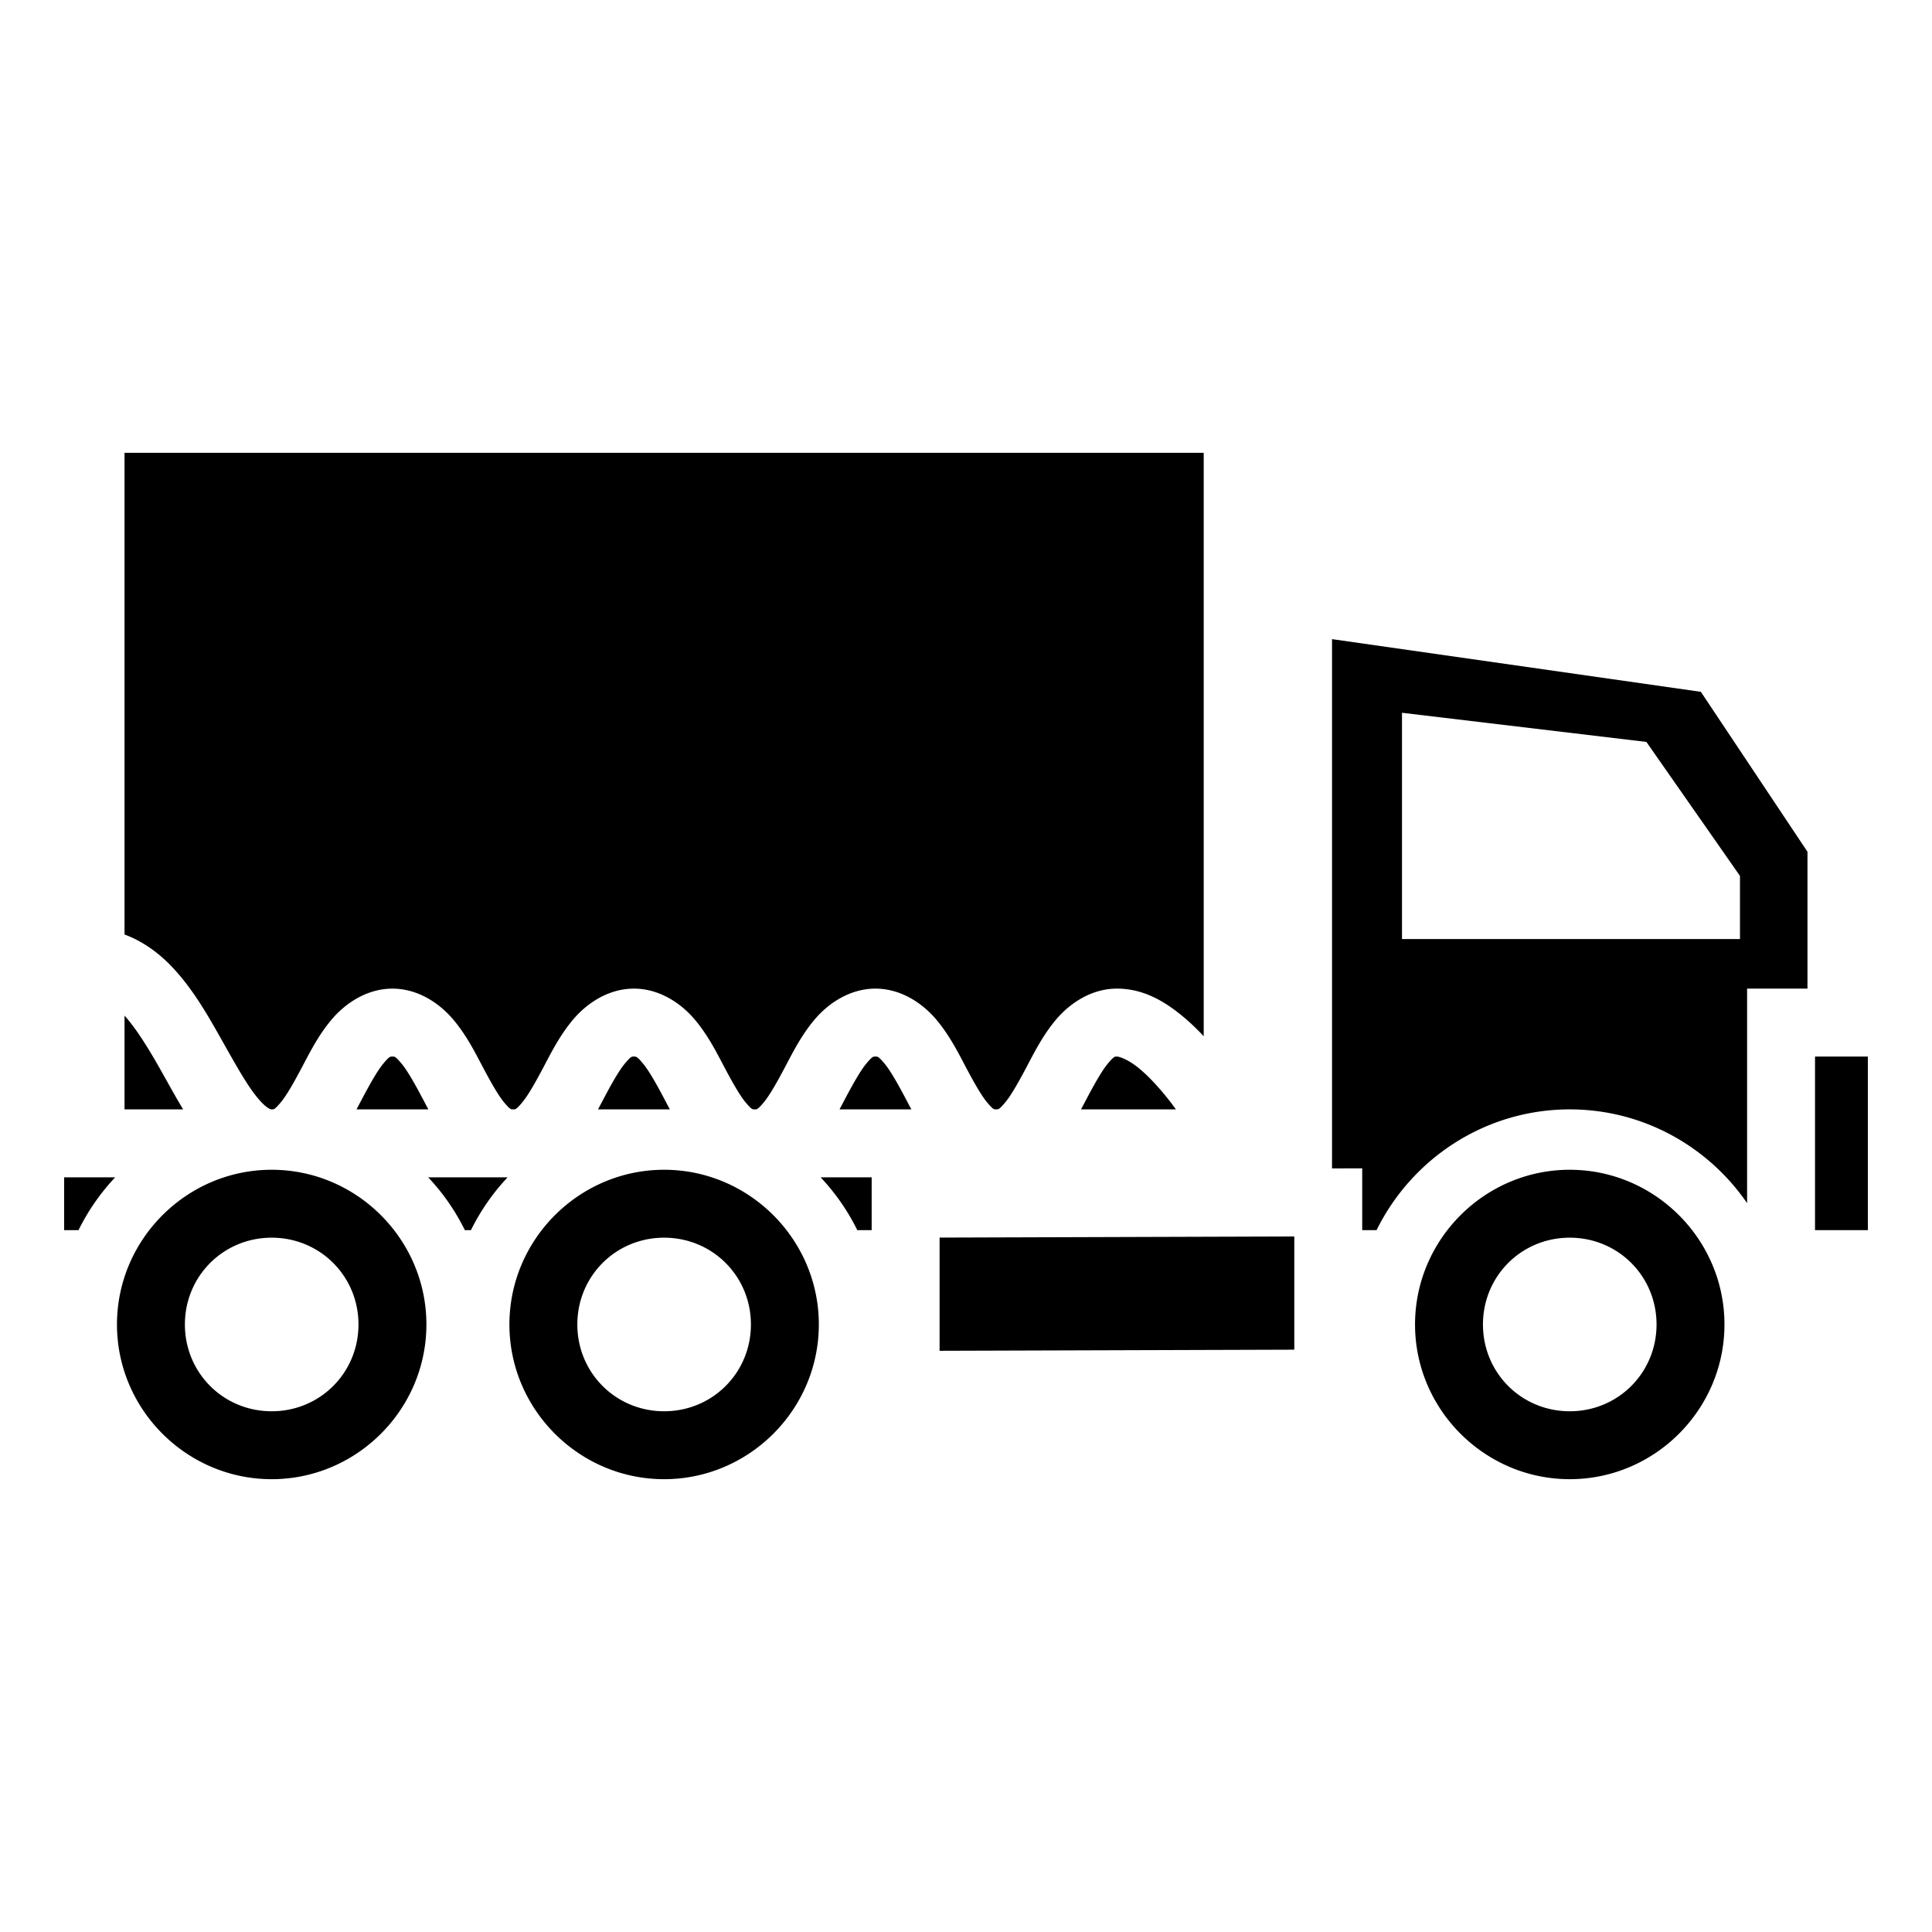
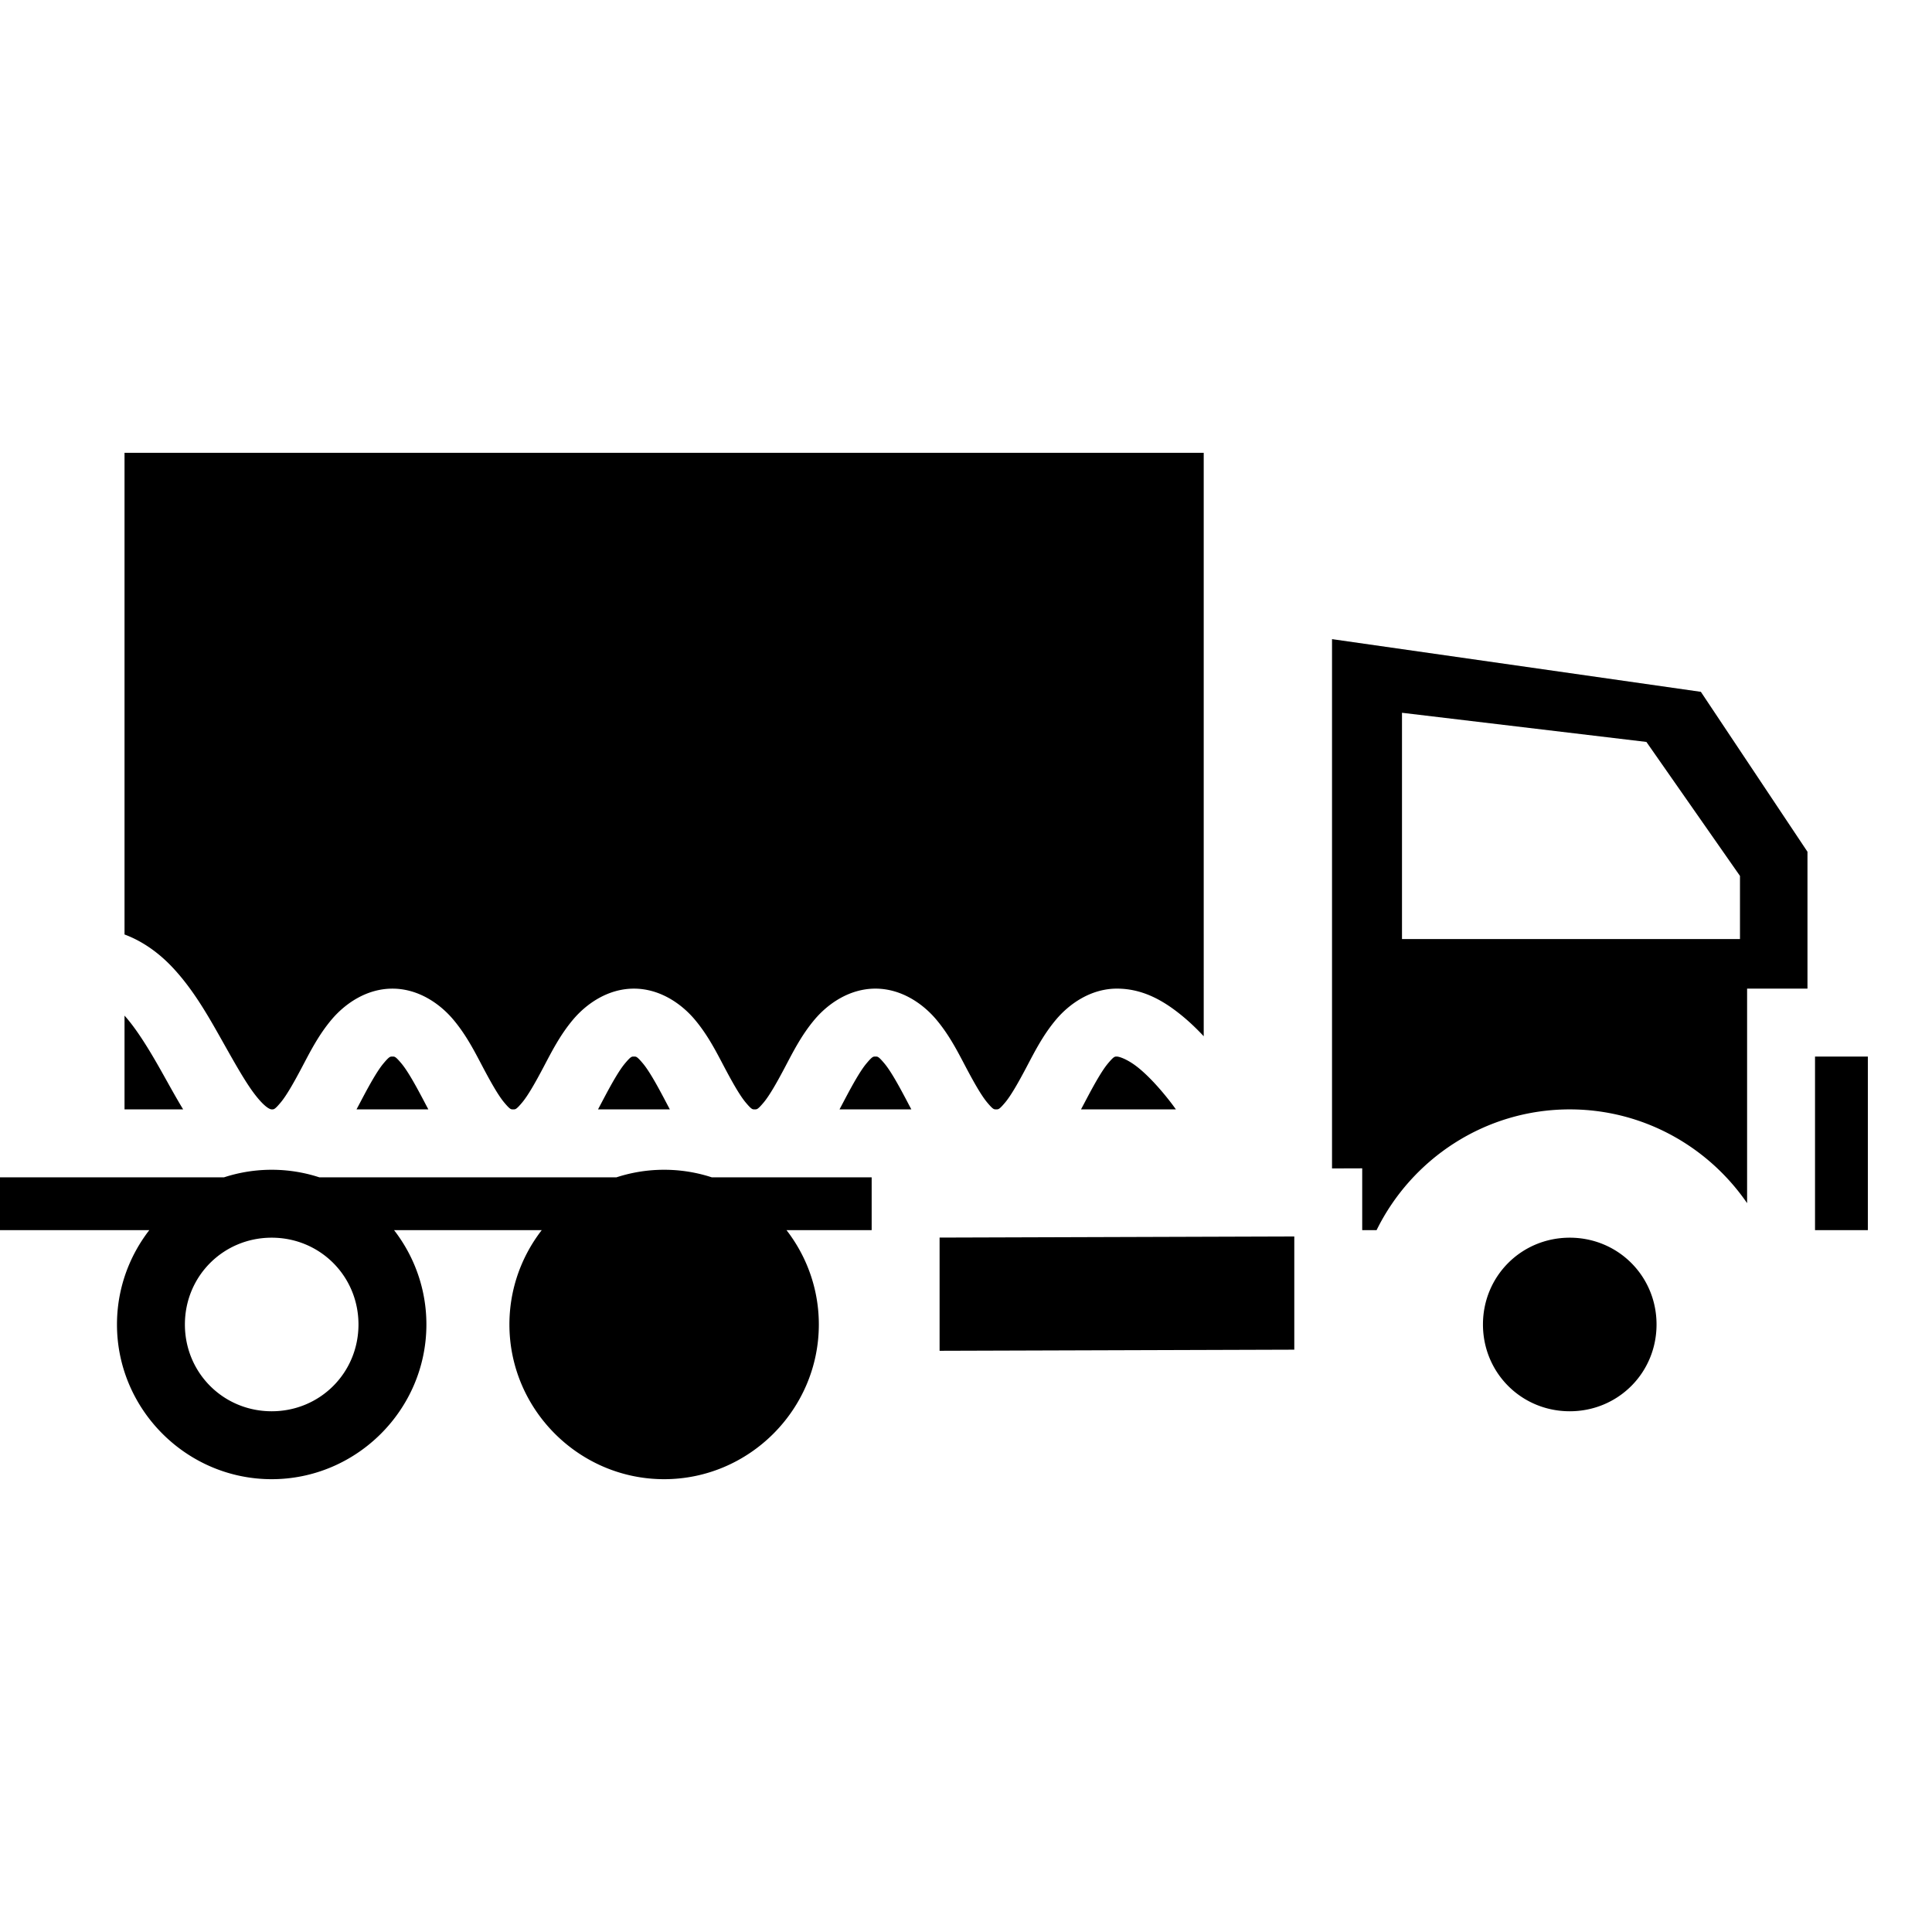
<svg xmlns="http://www.w3.org/2000/svg" width="800" height="800" viewBox="0 0 512 512">
-   <path fill="currentColor" d="M33 120v127.648c5.023 1.863 9.31 5.103 12.68 8.682c5.238 5.562 9.034 12.113 12.498 18.242s6.61 11.886 9.343 15.446C70.257 293.578 71.618 294 72 294c.59 0 .78.075 2.36-1.8c1.583-1.877 3.57-5.405 5.683-9.405s4.356-8.472 7.832-12.596s9.172-8.2 16.125-8.2s12.65 4.075 16.125 8.2c3.476 4.123 5.718 8.595 7.832 12.595s4.1 7.528 5.682 9.404c1.58 1.875 1.77 1.8 2.36 1.8s.78.075 2.36-1.8c1.583-1.877 3.57-5.405 5.683-9.405s4.356-8.472 7.832-12.596s9.172-8.2 16.125-8.2s12.65 4.075 16.125 8.2c3.476 4.123 5.718 8.595 7.832 12.595s4.1 7.528 5.682 9.404c1.58 1.875 1.77 1.8 2.36 1.8s.78.075 2.36-1.8c1.583-1.877 3.57-5.405 5.683-9.405s4.356-8.472 7.832-12.596s9.172-8.2 16.125-8.2s12.65 4.075 16.125 8.2c3.476 4.123 5.718 8.595 7.832 12.595s4.1 7.528 5.682 9.404c1.58 1.875 1.77 1.8 2.36 1.8s.78.075 2.36-1.8c1.583-1.877 3.57-5.405 5.683-9.405s4.356-8.472 7.832-12.596s9.172-8.2 16.125-8.2s12.448 3.3 17.025 7.004c2.142 1.733 4.125 3.638 5.975 5.617V120zm320 49.377v140.27l8-.026V326h3.81c9.298-18.914 28.774-32 51.19-32c19.463 0 36.707 9.867 47 24.846V262h16v-36.275l-28.256-42.385zm18.543 19.516l64.77 7.726l24.8 35.51v16.735h-89.57v-59.972zM33 269.148V294h15.537c-2.12-3.493-4.065-7.096-6.03-10.572c-3.173-5.617-6.4-10.827-9.507-14.28M104 280c-.59 0-.78-.075-2.36 1.8c-1.583 1.877-3.57 5.405-5.683 9.405c-.48.91-.972 1.847-1.478 2.795h19.04c-.505-.948-.997-1.886-1.477-2.795c-2.114-4-4.1-7.528-5.682-9.404c-1.58-1.875-1.77-1.8-2.36-1.8zm64 0c-.59 0-.78-.075-2.36 1.8c-1.583 1.877-3.57 5.405-5.683 9.405c-.48.91-.972 1.847-1.478 2.795h19.04c-.505-.948-.997-1.886-1.477-2.795c-2.114-4-4.1-7.528-5.682-9.404c-1.58-1.875-1.77-1.8-2.36-1.8zm64 0c-.59 0-.78-.075-2.36 1.8c-1.583 1.877-3.57 5.405-5.683 9.405c-.48.91-.972 1.847-1.478 2.795h19.04c-.505-.948-.997-1.886-1.477-2.795c-2.114-4-4.1-7.528-5.682-9.404c-1.58-1.875-1.77-1.8-2.36-1.8zm64 0c-.59 0-.78-.075-2.36 1.8c-1.583 1.877-3.57 5.405-5.683 9.405c-.48.91-.972 1.847-1.478 2.795h25.157c-.376-.512-.74-1.022-1.13-1.535c-2.787-3.646-5.967-7.173-8.804-9.47C298.866 280.7 296.59 280 296 280m185 0v46h14v-46zM72 310c-22.537 0-41 18.463-41 41s18.463 41 41 41s41-18.463 41-41s-18.463-41-41-41m104 0c-22.537 0-41 18.463-41 41s18.463 41 41 41s41-18.463 41-41s-18.463-41-41-41m240 0c-22.537 0-41 18.463-41 41s18.463 41 41 41s41-18.463 41-41s-18.463-41-41-41m-399 2v14h3.81a57.4 57.4 0 0 1 9.72-14zm96.47 0a57.4 57.4 0 0 1 9.72 14h1.62a57.4 57.4 0 0 1 9.72-14zm104 0a57.4 57.4 0 0 1 9.72 14H231v-14zM343 327.678l-94 .295v30l94-.295zM72 328c12.81 0 23 10.19 23 23s-10.19 23-23 23s-23-10.19-23-23s10.19-23 23-23m104 0c12.81 0 23 10.19 23 23s-10.19 23-23 23s-23-10.19-23-23s10.19-23 23-23m240 0c12.81 0 23 10.19 23 23s-10.19 23-23 23s-23-10.19-23-23s10.19-23 23-23" />
+   <path fill="currentColor" d="M33 120v127.648c5.023 1.863 9.31 5.103 12.68 8.682c5.238 5.562 9.034 12.113 12.498 18.242s6.61 11.886 9.343 15.446C70.257 293.578 71.618 294 72 294c.59 0 .78.075 2.36-1.8c1.583-1.877 3.57-5.405 5.683-9.405s4.356-8.472 7.832-12.596s9.172-8.2 16.125-8.2s12.65 4.075 16.125 8.2c3.476 4.123 5.718 8.595 7.832 12.595s4.1 7.528 5.682 9.404c1.58 1.875 1.77 1.8 2.36 1.8s.78.075 2.36-1.8c1.583-1.877 3.57-5.405 5.683-9.405s4.356-8.472 7.832-12.596s9.172-8.2 16.125-8.2s12.65 4.075 16.125 8.2c3.476 4.123 5.718 8.595 7.832 12.595s4.1 7.528 5.682 9.404c1.58 1.875 1.77 1.8 2.36 1.8s.78.075 2.36-1.8c1.583-1.877 3.57-5.405 5.683-9.405s4.356-8.472 7.832-12.596s9.172-8.2 16.125-8.2s12.65 4.075 16.125 8.2c3.476 4.123 5.718 8.595 7.832 12.595s4.1 7.528 5.682 9.404c1.58 1.875 1.77 1.8 2.36 1.8s.78.075 2.36-1.8c1.583-1.877 3.57-5.405 5.683-9.405s4.356-8.472 7.832-12.596s9.172-8.2 16.125-8.2s12.448 3.3 17.025 7.004c2.142 1.733 4.125 3.638 5.975 5.617V120zm320 49.377v140.27l8-.026V326h3.81c9.298-18.914 28.774-32 51.19-32c19.463 0 36.707 9.867 47 24.846V262h16v-36.275l-28.256-42.385zm18.543 19.516l64.77 7.726l24.8 35.51v16.735h-89.57v-59.972zM33 269.148V294h15.537c-2.12-3.493-4.065-7.096-6.03-10.572c-3.173-5.617-6.4-10.827-9.507-14.28M104 280c-.59 0-.78-.075-2.36 1.8c-1.583 1.877-3.57 5.405-5.683 9.405c-.48.91-.972 1.847-1.478 2.795h19.04c-.505-.948-.997-1.886-1.477-2.795c-2.114-4-4.1-7.528-5.682-9.404c-1.58-1.875-1.77-1.8-2.36-1.8zm64 0c-.59 0-.78-.075-2.36 1.8c-1.583 1.877-3.57 5.405-5.683 9.405c-.48.91-.972 1.847-1.478 2.795h19.04c-.505-.948-.997-1.886-1.477-2.795c-2.114-4-4.1-7.528-5.682-9.404c-1.58-1.875-1.77-1.8-2.36-1.8zm64 0c-.59 0-.78-.075-2.36 1.8c-1.583 1.877-3.57 5.405-5.683 9.405c-.48.91-.972 1.847-1.478 2.795h19.04c-.505-.948-.997-1.886-1.477-2.795c-2.114-4-4.1-7.528-5.682-9.404c-1.58-1.875-1.77-1.8-2.36-1.8zm64 0c-.59 0-.78-.075-2.36 1.8c-1.583 1.877-3.57 5.405-5.683 9.405c-.48.91-.972 1.847-1.478 2.795h25.157c-.376-.512-.74-1.022-1.13-1.535c-2.787-3.646-5.967-7.173-8.804-9.47C298.866 280.7 296.59 280 296 280m185 0v46h14v-46zM72 310c-22.537 0-41 18.463-41 41s18.463 41 41 41s41-18.463 41-41s-18.463-41-41-41m104 0c-22.537 0-41 18.463-41 41s18.463 41 41 41s41-18.463 41-41s-18.463-41-41-41c-22.537 0-41 18.463-41 41s18.463 41 41 41s41-18.463 41-41s-18.463-41-41-41m-399 2v14h3.81a57.4 57.4 0 0 1 9.72-14zm96.47 0a57.4 57.4 0 0 1 9.72 14h1.62a57.4 57.4 0 0 1 9.72-14zm104 0a57.4 57.4 0 0 1 9.72 14H231v-14zM343 327.678l-94 .295v30l94-.295zM72 328c12.81 0 23 10.19 23 23s-10.19 23-23 23s-23-10.19-23-23s10.19-23 23-23m104 0c12.81 0 23 10.19 23 23s-10.19 23-23 23s-23-10.19-23-23s10.19-23 23-23m240 0c12.81 0 23 10.19 23 23s-10.19 23-23 23s-23-10.19-23-23s10.19-23 23-23" />
</svg>